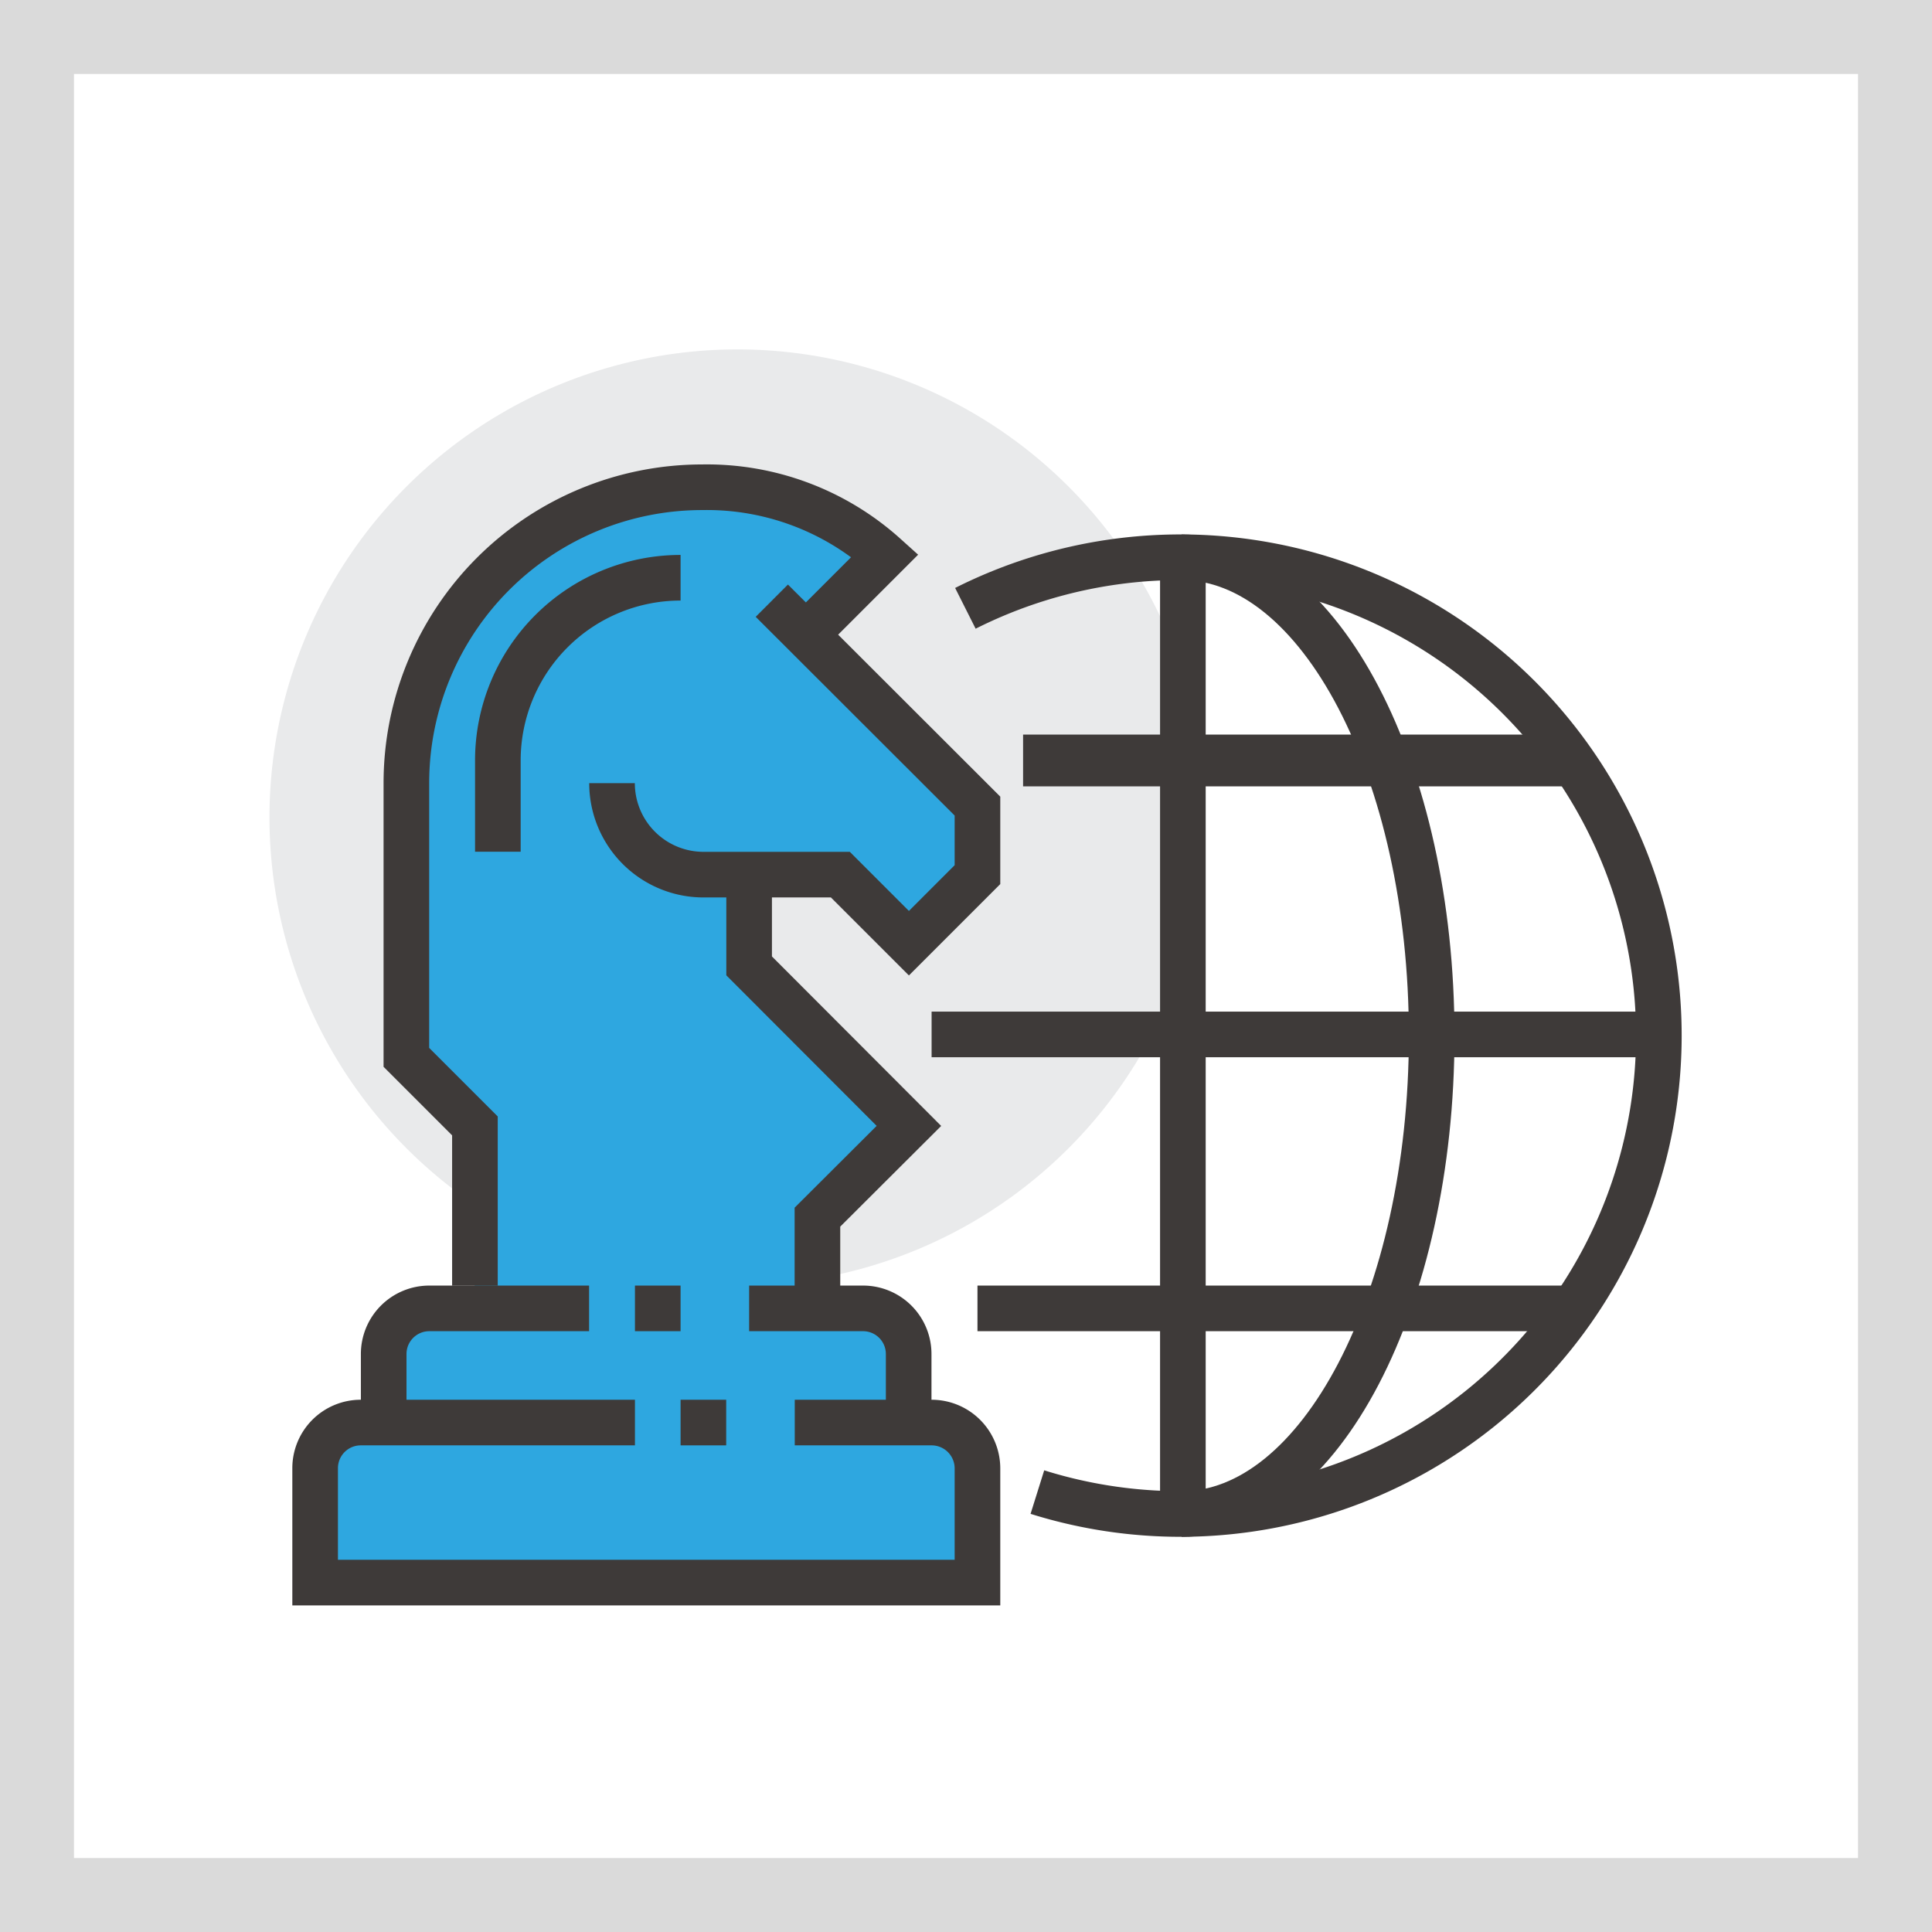
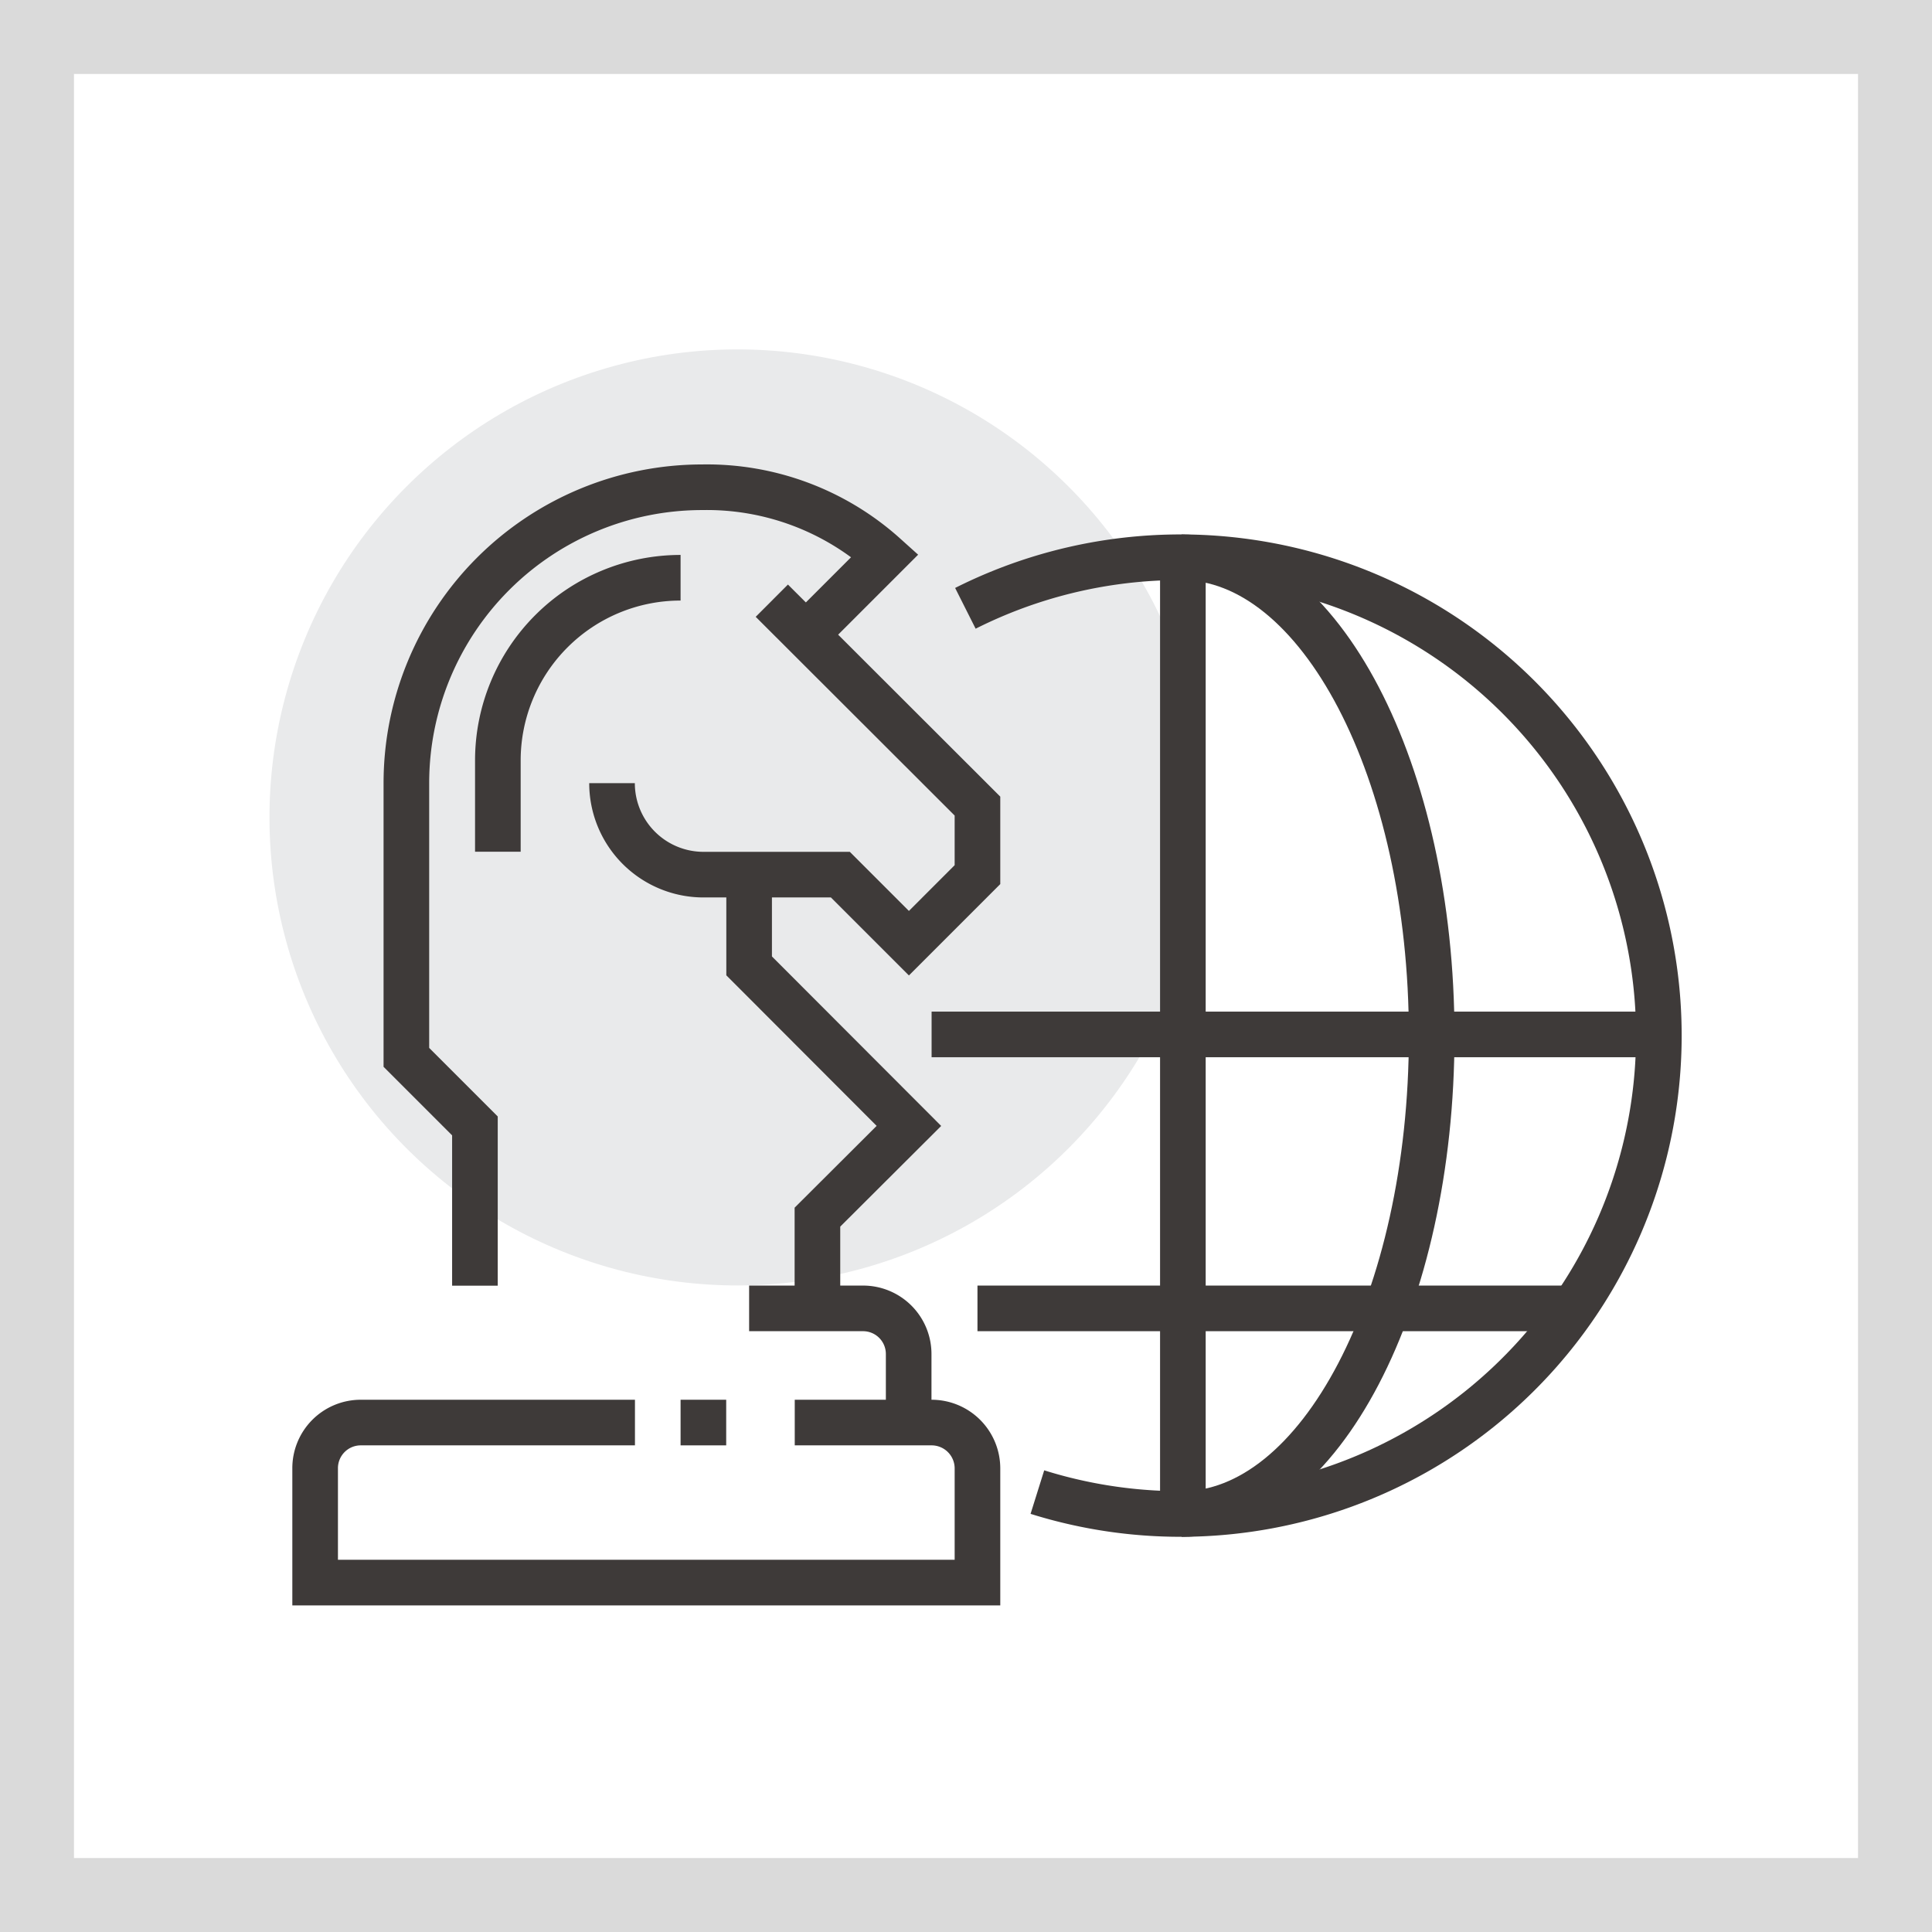
<svg xmlns="http://www.w3.org/2000/svg" viewBox="0 0 78.35 78.35">
  <defs>
    <style>.cls-1,.cls-4{fill:none;}.cls-1{stroke:#b7b7b7;stroke-width:3px;opacity:0.5;}.cls-1,.cls-4,.cls-5{stroke-miterlimit:10;}.cls-2{fill:#e9eaeb;}.cls-3{fill:#2ea7e0;}.cls-4,.cls-5{stroke:#3e3a39;}.cls-4{stroke-width:1.85px;}.cls-5{fill:#fff;stroke-width:2.1px;}</style>
  </defs>
  <g id="图层_2" data-name="图层 2">
    <g id="图层_1-2" data-name="图层 1">
      <rect class="cls-1" x="1.5" y="1.5" width="75.35" height="75.35" />
      <circle class="cls-2" cx="29.91" cy="33.15" r="18.98" transform="translate(-14.69 31.03) rotate(-45.22)" />
-       <path class="cls-3" d="M34.08,35.47l2.78,2.78,2.78-2.78V32.69l-7-6.94,3.24-3.25a10.8,10.8,0,0,0-7.41-2.77,12,12,0,0,0-12,12V42.88l2.78,2.78v7.4H17.41a1.85,1.85,0,0,0-1.85,1.86v2.77h-.93a1.85,1.85,0,0,0-1.85,1.86v4.63H39.64V59.55a1.86,1.86,0,0,0-1.86-1.86h-.92V54.92A1.85,1.85,0,0,0,35,53.06H33.15v-3.7l3.71-3.7-6.48-6.49v-3.7Z" />
-       <path class="cls-4" d="M15.56,57.69V54.92a1.85,1.85,0,0,1,1.85-1.86h6.48" />
      <path class="cls-4" d="M30.38,53.06H35a1.85,1.85,0,0,1,1.85,1.86v2.77" />
      <path class="cls-4" d="M25.75,57.69H14.63a1.85,1.85,0,0,0-1.85,1.86v4.63H39.64V59.55a1.86,1.86,0,0,0-1.86-1.86H32.23" />
      <line class="cls-4" x1="27.6" y1="57.69" x2="29.45" y2="57.69" />
-       <line class="cls-4" x1="25.75" y1="53.06" x2="27.6" y2="53.06" />
      <polyline class="cls-4" points="30.38 35.47 30.38 39.17 36.86 45.66 33.15 49.36 33.15 53.06" />
      <path class="cls-4" d="M31.3,24.36l8.34,8.33v2.78l-2.78,2.78-2.78-2.78H28.52a3.71,3.71,0,0,1-3.7-3.71h0" />
      <path class="cls-4" d="M39.15,24.67a19.4,19.4,0,1,1,2.92,35.84" />
      <path class="cls-4" d="M47.92,22.6c5.6,0,10.14,8.69,10.14,19.4S53.52,61.4,47.92,61.4" />
      <line class="cls-4" x1="37.78" y1="41.95" x2="67.42" y2="41.95" />
      <line class="cls-4" x1="47.97" y1="22.5" x2="47.97" y2="61.4" />
-       <line class="cls-5" x1="41.49" y1="30.84" x2="63.71" y2="30.84" />
      <line class="cls-4" x1="39.64" y1="53.06" x2="63.71" y2="53.06" />
      <path class="cls-4" d="M19.26,52.14V45.66l-2.78-2.78V31.76a12,12,0,0,1,12-12,10.8,10.8,0,0,1,7.41,2.77l-2.78,2.78" />
      <path class="cls-4" d="M27.6,23.43a7.41,7.41,0,0,0-7.41,7.41v3.7" />
    </g>
  </g>
</svg>